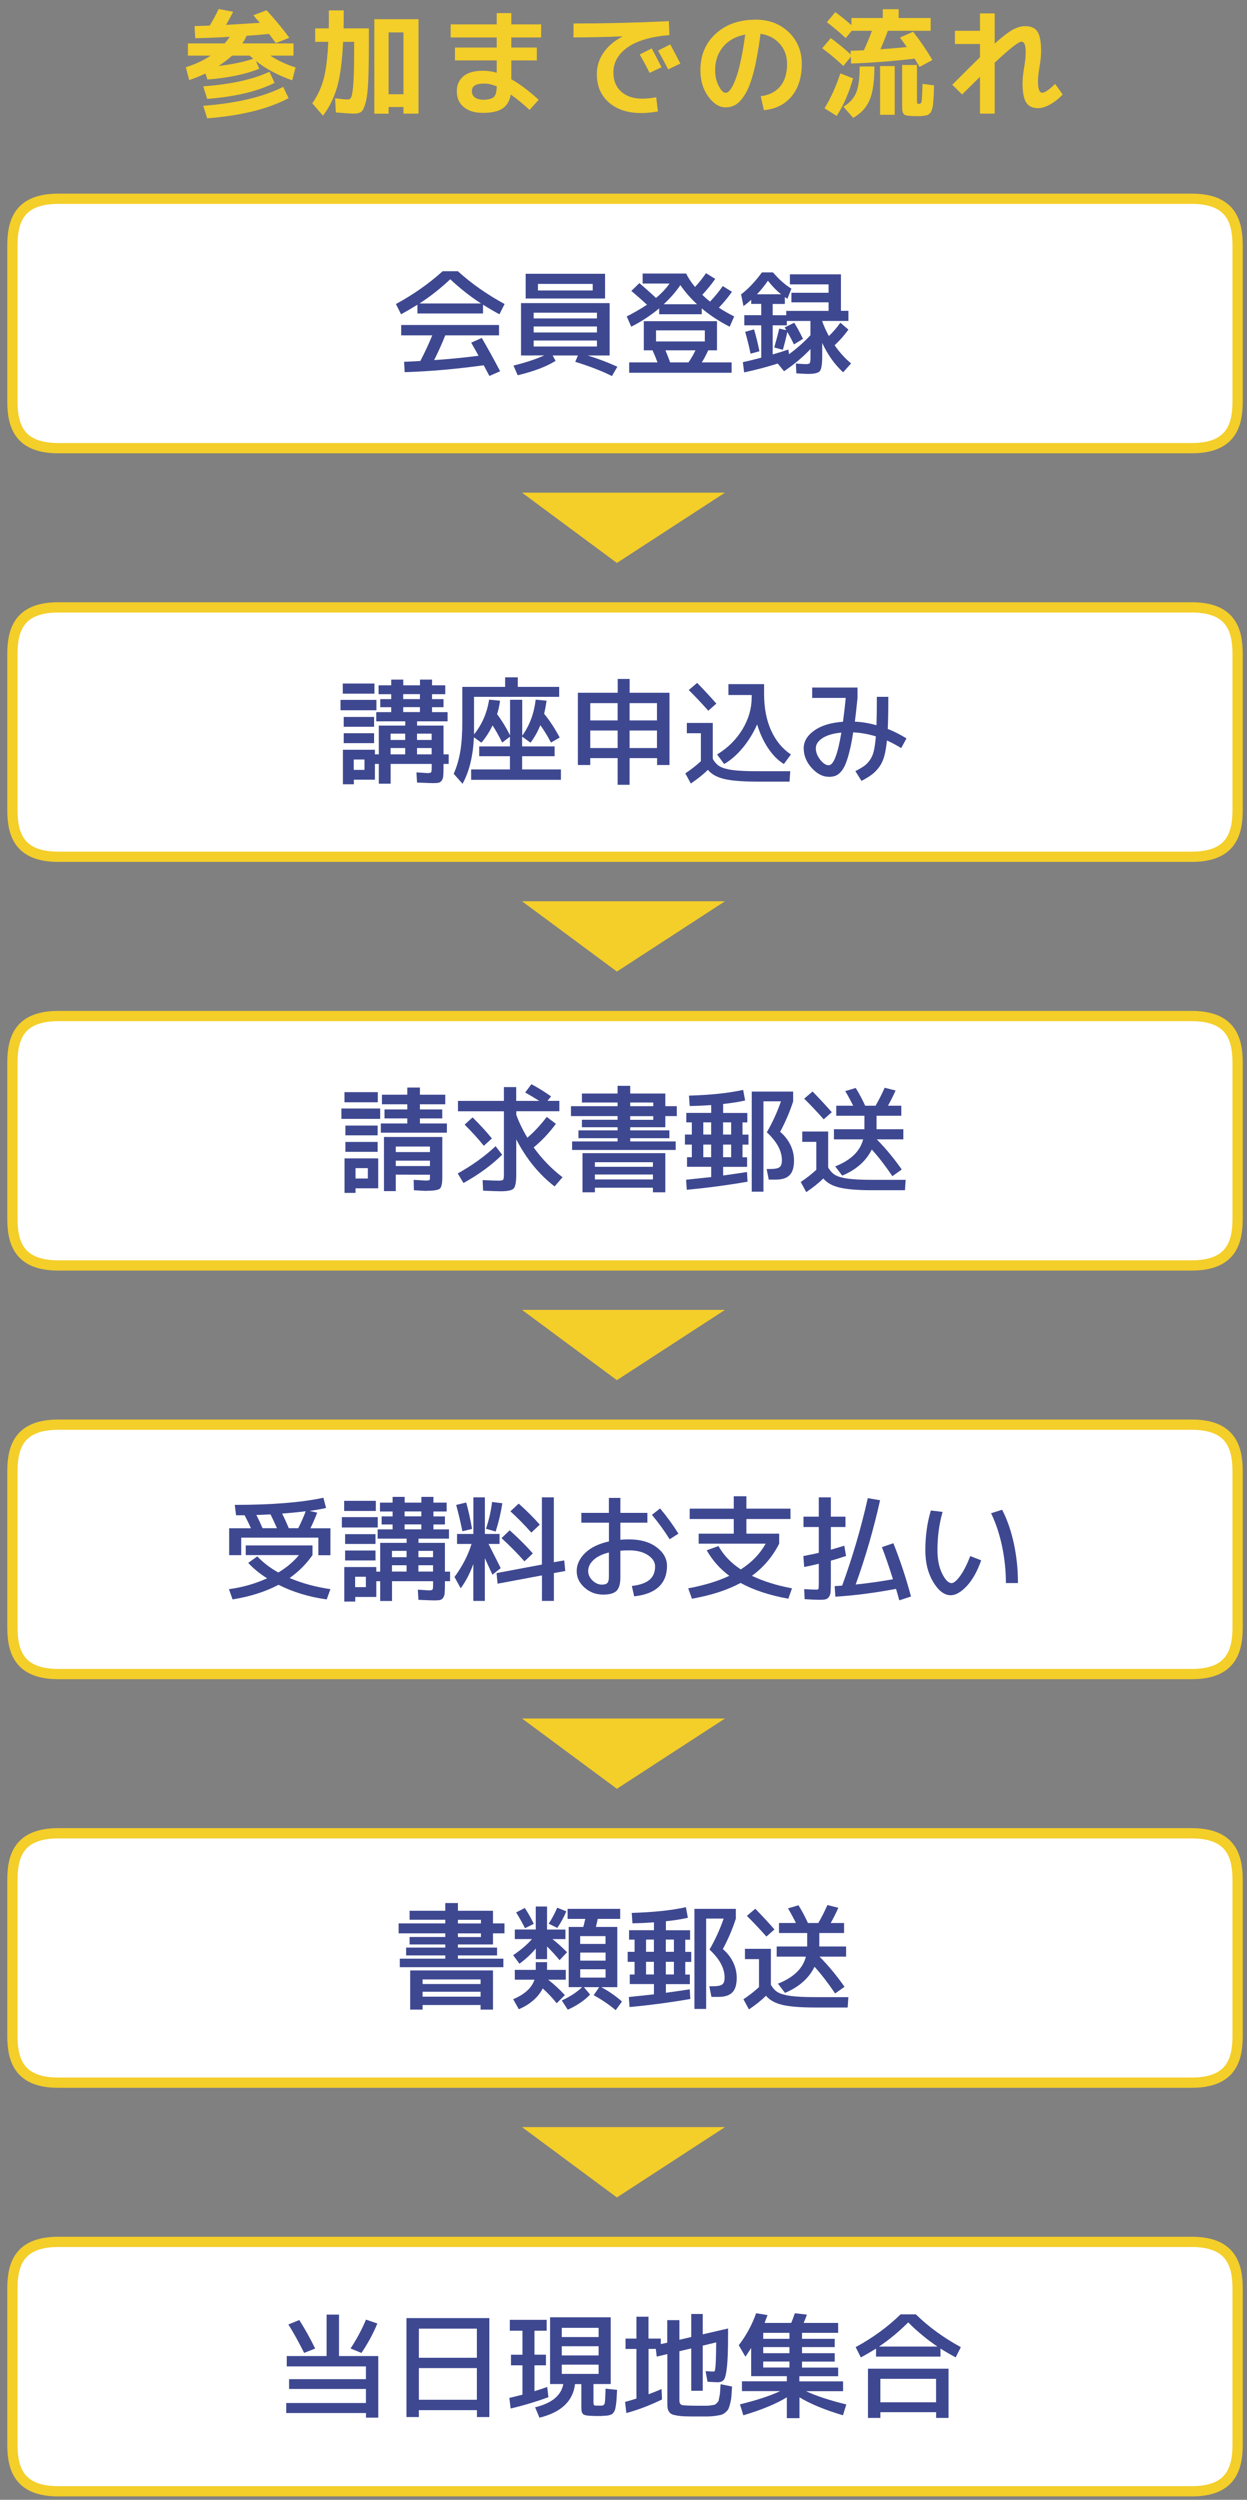
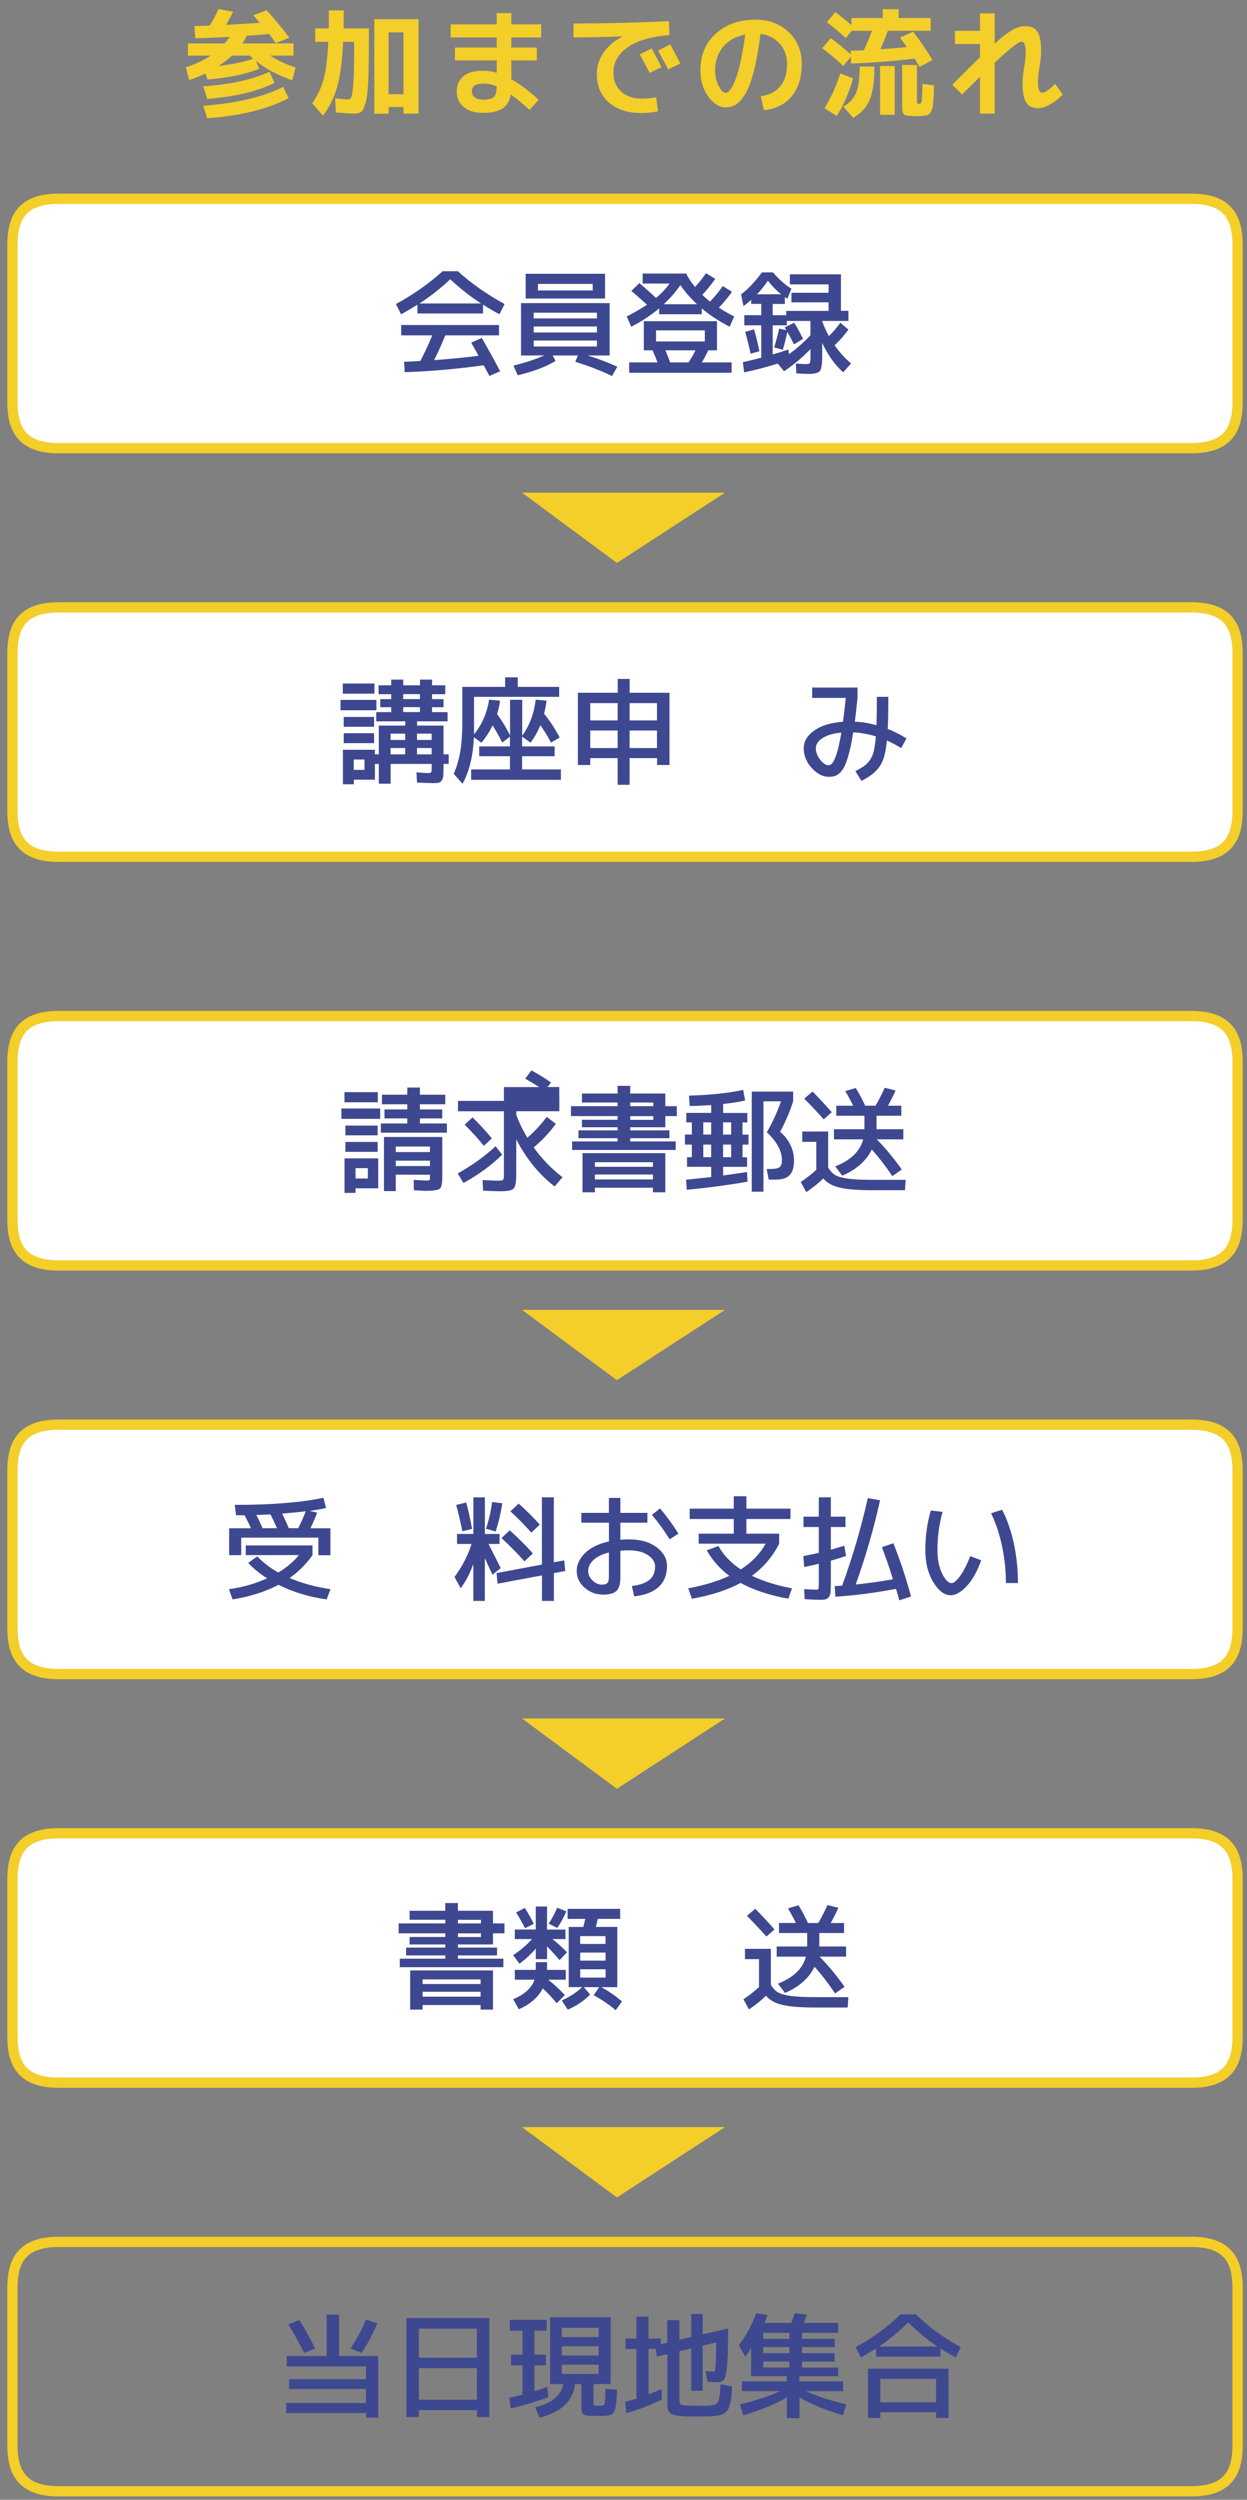
<svg xmlns="http://www.w3.org/2000/svg" id="header" width="215" height="431" viewBox="0 0 215 431">
  <rect x="0" y="0" width="215" height="431" fill="#808080" stroke="none" />
  <defs>
    <style>
      .cls-1 {
        fill: none;
        stroke: #f4ce29;
        stroke-miterlimit: 10;
        stroke-width: 1.77px;
      }

      .cls-2 {
        fill: #fff;
      }

      .cls-3 {
        fill: #3e4891;
      }

      .cls-4 {
        fill: #f4ce29;
      }
    </style>
  </defs>
  <g>
    <path class="cls-2" d="M205.46,77.27H10.06c-6.55,0-7.92-3.61-7.92-8.03v-26.94c0-4.42,1.36-8.03,7.92-8.03h195.4c6.55,0,7.92,3.61,7.92,8.03v26.94c0,4.42-1.36,8.03-7.92,8.03" />
    <path class="cls-1" d="M205.46,77.27H10.06c-6.55,0-7.92-3.61-7.92-8.03v-26.94c0-4.42,1.36-8.03,7.92-8.03h195.4c6.55,0,7.92,3.61,7.92,8.03v26.94c0,4.42-1.36,8.03-7.92,8.03Z" />
  </g>
  <g>
    <path class="cls-3" d="M83.28,52.54v1.51h-11.31v-1.51c-1.02.63-1.96,1.18-2.82,1.65l-.89-1.77c3.02-1.64,5.7-3.53,8.06-5.66h2.62c2.35,2.13,5.04,4.02,8.06,5.66l-.89,1.77c-.86-.46-1.8-1.01-2.82-1.65ZM83.06,58.26c1.04,1.79,2.1,3.7,3.17,5.75l-1.85.81c-.09-.17-.25-.47-.47-.88s-.39-.74-.51-.96c-4.84.66-9.39,1.06-13.63,1.19l-.1-1.79c1.26-.05,2.19-.1,2.8-.14.81-1.55,1.49-3.02,2.06-4.42h-5.36v-1.79h16.87v1.79h-9.27c-.56,1.42-1.2,2.84-1.92,4.27,2.49-.17,5.04-.42,7.66-.75-.38-.7-.81-1.46-1.27-2.26l1.81-.81ZM82.93,52.32c-1.84-1.19-3.6-2.58-5.3-4.17-1.69,1.59-3.46,2.98-5.3,4.17h10.6Z" />
    <path class="cls-3" d="M92.01,61.29h-2.18v-9.03h15.28v9.03h-3.77c1.93.61,3.63,1.26,5.1,1.94l-.93,1.61c-1.68-.85-3.79-1.67-6.33-2.46l.46-1.09h-4.35l.5.93c-1.56.98-3.74,1.81-6.53,2.48l-.73-1.67c2.1-.52,3.87-1.1,5.3-1.75h-1.81ZM92.75,51.47h-2.12v-4.27h13.69v4.27h-11.57ZM92.01,54.9h10.91v-.99h-10.91v.99ZM92.01,56.29v1.03h10.91v-1.03h-10.91ZM92.01,58.71v1.03h10.91v-1.03h-10.91ZM92.75,50.08h9.44v-1.13h-9.44v1.13Z" />
    <path class="cls-3" d="M110.8,48.89v-1.73h7.5c.36.74.87,1.51,1.53,2.32.66-.71,1.3-1.51,1.9-2.38l1.59.99c-.74,1.04-1.49,1.96-2.24,2.74.5.48.95.87,1.35,1.17.87-.93,1.6-1.82,2.18-2.68l1.59.99c-.65.93-1.4,1.84-2.26,2.74.83.54,1.71,1.04,2.64,1.51l-.77,1.77c-1.76-.89-3.37-1.94-4.82-3.16v1.01h-7.34v-1.01c-1.46,1.22-3.06,2.27-4.82,3.16l-.77-1.77c1.27-.65,2.43-1.32,3.49-2.02-.81-.75-1.71-1.55-2.7-2.38l1.39-1.35c.91.78,1.87,1.63,2.86,2.56.93-.77,1.71-1.59,2.34-2.48h-4.62ZM108.48,64.27v-1.79h4.88c-.2-.56-.48-1.25-.85-2.08h-1.51v-5.02h12.62v5.02h-1.51c-.37.81-.74,1.5-1.11,2.08h5.14v1.79h-17.66ZM113.11,58.87h8.41v-1.91h-8.41v1.91ZM117.31,49.15c-.77,1.14-1.73,2.24-2.88,3.31h5.75c-1.15-1.07-2.11-2.18-2.88-3.31ZM118.7,62.48c.44-.62.84-1.32,1.21-2.08h-5.18c.29.67.56,1.37.81,2.08h3.15Z" />
    <path class="cls-3" d="M144.99,47.3v6.29h1.29v1.75h-4.52v.04c.28.81.66,1.66,1.15,2.56.73-.7,1.39-1.47,1.98-2.3l1.39,1.19c-.71.99-1.51,1.89-2.38,2.7.87,1.24,1.82,2.29,2.84,3.13l-1.37,1.53c-1.44-1.31-2.65-3-3.61-5.06v2.32c0,1.34-.13,2.17-.39,2.51-.26.34-.94.51-2.03.51-.33,0-1.01-.03-2.04-.1l-.08-1.69c.93.07,1.51.1,1.77.1.33,0,.54-.06.62-.18.09-.12.13-.45.13-.99v-1.43c-1.3,1.38-2.82,2.65-4.56,3.83l-1.09-1.33c-1.81.58-3.74,1.09-5.79,1.53l-.22-1.77c.71-.15,1.77-.4,3.17-.77v-5.58h-2.92v-1.75h2.92v-1.94h-1.73v-.71c-.44.4-.88.76-1.33,1.09l-.42-2.02c1.24-.95,2.44-2.21,3.59-3.79h1.92c1.02,1.2,2.08,2.14,3.17,2.8l-.69,1.75c-.11-.07-.25-.17-.44-.3v1.19h-2.1v1.94h2.34v-.75h7.3v-1.47h-6.41v-1.65h6.41v-1.45h-6.67v-1.73h8.79ZM128.48,57.21l1.53-.42c.32,1.07.63,2.33.93,3.77l-1.53.42c-.3-1.42-.62-2.67-.93-3.77ZM130.51,50.74h4.17c-.78-.61-1.54-1.39-2.28-2.34-.61.89-1.24,1.67-1.89,2.34ZM139.73,57.8v-2.46h-4.07v.75h-2.44v5.02c.97-.28,1.86-.56,2.7-.85l.12.81c1.38-1.02,2.61-2.11,3.69-3.27ZM135.29,56.45l1.65-.81c.53.87,1.03,1.8,1.51,2.78l-1.57.97c-.26-.58-.64-1.3-1.13-2.16-.26,1.18-.52,2.2-.77,3.08l-1.49-.4c.4-1.39.68-2.47.85-3.25l1.23.26s-.11-.19-.28-.46Z" />
  </g>
  <polygon class="cls-4" points="106.36 97.06 90 84.94 125 84.94 106.36 97.06" />
  <g>
    <path class="cls-2" d="M205.46,147.72H10.06c-6.55,0-7.92-3.61-7.92-8.03v-26.94c0-4.42,1.36-8.03,7.92-8.03h195.4c6.55,0,7.92,3.61,7.92,8.03v26.94c0,4.42-1.36,8.03-7.92,8.03" />
    <path class="cls-1" d="M205.46,147.72H10.06c-6.55,0-7.92-3.61-7.92-8.03v-26.94c0-4.42,1.36-8.03,7.92-8.03h195.4c6.55,0,7.92,3.61,7.92,8.03v26.94c0,4.42-1.36,8.03-7.92,8.03Z" />
  </g>
  <g>
    <path class="cls-3" d="M58.71,122.46v-1.79h6.19v1.79h-6.19ZM73.75,133.29c.32,0,.51-.05.58-.14.07-.09.1-.36.1-.81v-.63h-7.08v3.41h-2.04v-3.41h-.67v2.72h-3.63v.79h-1.89v-5.95h5.52v.79h.67v-4.96h4.56v-.73h-5v-1.59h2.58v-.85h-1.89v-1.39h1.89v-.85h-2.18v-1.53h2.18v-.99h2.08v.99h2.88v-.99h2.08v.99h2.28v1.53h-2.28v.85h1.98v1.39h-1.98v.85h2.68v1.59h-5.26v.73h4.56v4.96h.89v1.65h-.89v.63c0,.66-.02,1.15-.05,1.48-.03.32-.13.58-.28.78-.15.2-.33.32-.55.36-.21.04-.55.06-1.01.06-.29,0-1.18-.03-2.68-.1l-.1-1.75c.26.01.55.03.85.05.3.02.54.04.7.05.17.01.29.02.39.02ZM59.1,119.6v-1.75h5.46v1.75h-5.46ZM59.26,125.3v-1.69h5.24v1.69h-5.24ZM59.26,128.13v-1.71h5.24v1.71h-5.24ZM60.99,132.74h1.85v-1.79h-1.85v1.79ZM67.34,127.58h2.52v-1.09h-2.52v1.09ZM67.34,128.97v1.09h2.52v-1.09h-2.52ZM69.52,120.53h2.88v-.85h-2.88v.85ZM69.52,121.92v.85h2.88v-.85h-2.88ZM74.42,127.58v-1.09h-2.52v1.09h2.52ZM74.42,128.97h-2.52v1.09h2.52v-1.09Z" />
    <path class="cls-3" d="M96.41,120.14h-14.68v5.62c0,.11,0,.25,0,.44,0,.19,0,.32,0,.42,1.38-1.71,2.24-3.7,2.6-5.99l1.89.18c-.13.91-.3,1.69-.52,2.32.79,1.04,1.54,2.26,2.24,3.65v-6.13h2.1v6.19c1.27-1.76,2.04-3.83,2.32-6.21l1.88.18c-.11.77-.25,1.52-.42,2.26.94,1.14,1.83,2.5,2.68,4.09l-1.51.87c-.54-1.06-1.15-2.06-1.83-3-.42,1.07-.99,2.08-1.69,3.02l-1.45-1.05v1.69h5.6v1.69h-5.6v2.28h6.69v1.79h-15.48v-1.79h6.69v-2.28h-5.3v-1.69h5.3v-1.67l-1.33,1.01c-.61-1.22-1.16-2.2-1.67-2.96-.52,1.1-1.16,2.09-1.92,2.98l-1.29-.93c-.15,3.23-.8,5.9-1.96,8.02l-1.53-1.73c.52-1.15.89-2.42,1.13-3.8.24-1.38.36-3.15.36-5.29v-5.89h7.38v-1.65h2.18v1.65h7.14v1.73Z" />
    <path class="cls-3" d="M108.55,130.71v4.6h-2.06v-4.6h-4.72v1.19h-2.14v-12.46h6.87v-2.38h2.06v2.38h6.87v12.46h-2.14v-1.19h-4.72ZM106.49,121.23h-4.72v2.98h4.72v-2.98ZM101.77,125.95v3.02h4.72v-3.02h-4.72ZM108.55,121.23v2.98h4.72v-2.98h-4.72ZM108.55,128.97h4.72v-3.02h-4.72v3.02Z" />
-     <path class="cls-3" d="M118.43,124.64h4.46v6.19c.33.59.74,1.04,1.23,1.32.49.28,1.23.49,2.21.62.99.13,2.42.2,4.3.2h5.62l-.12,1.79h-5.6c-2.5,0-4.38-.15-5.65-.45s-2.21-.82-2.83-1.58c-.77.77-1.75,1.55-2.94,2.36l-.95-1.75c1.06-.71,1.95-1.42,2.68-2.1v-4.82h-2.42v-1.79ZM123.51,121.31l-1.39,1.23c-1.2-1.35-2.33-2.54-3.37-3.57l1.45-1.23c1.16,1.19,2.27,2.38,3.31,3.57ZM130.54,124.9c-.64,1.46-1.46,2.79-2.46,4.01-1.01,1.22-2.08,2.16-3.23,2.82l-1.21-1.65c1.84-1.12,3.29-2.56,4.36-4.32,1.06-1.75,1.6-3.59,1.6-5.53v-.4h-4.01v-1.88h6.15v1.69c0,2.43.41,4.54,1.22,6.32s1.95,3.15,3.4,4.12l-1.21,1.65c-1.01-.62-1.91-1.53-2.71-2.72-.8-1.19-1.43-2.56-1.9-4.11Z" />
    <path class="cls-3" d="M142.88,133.93c-1.03,0-2.01-.51-2.93-1.52-.92-1.01-1.38-2.15-1.38-3.4,0-1.18.61-2.2,1.82-3.06,1.21-.86,2.86-1.36,4.95-1.51.17-1.26.33-2.63.48-4.11h-5.79v-1.79h7.82v1.79c-.2,1.94-.35,3.31-.46,4.09,1.2.05,2.45.26,3.73.62.04-1.34.06-2.97.06-4.9h1.98c0,2.43-.03,4.28-.1,5.54,1.08.42,2.16.97,3.23,1.63l-.91,1.67c-.81-.5-1.63-.94-2.46-1.31-.11,1.08-.26,1.99-.46,2.71-.2.72-.49,1.34-.87,1.86-.38.52-.8.94-1.24,1.28-.44.34-1.05.71-1.82,1.12l-1.05-1.69c.66-.34,1.17-.64,1.52-.89.35-.25.68-.59.99-1.03s.54-.97.68-1.61.26-1.46.34-2.46c-1.31-.4-2.61-.63-3.91-.69-.2,1.31-.41,2.42-.65,3.34-.23.92-.47,1.66-.71,2.22-.25.56-.52,1-.83,1.32-.31.32-.62.53-.93.63-.31.11-.68.16-1.1.16ZM145.06,126.31c-1.4.13-2.49.45-3.25.95-.77.5-1.15,1.08-1.15,1.75s.25,1.33.75,1.97c.5.64.99.96,1.47.96.83,0,1.56-1.88,2.18-5.64Z" />
  </g>
-   <polygon class="cls-4" points="106.36 167.51 90 155.39 125 155.39 106.36 167.51" />
  <g>
    <path class="cls-2" d="M205.46,218.18H10.06c-6.55,0-7.92-3.61-7.92-8.03v-26.94c0-4.42,1.36-8.03,7.92-8.03h195.4c6.55,0,7.92,3.61,7.92,8.03v26.94c0,4.42-1.36,8.03-7.92,8.03" />
    <path class="cls-1" d="M205.46,218.18H10.06c-6.55,0-7.92-3.61-7.92-8.03v-26.94c0-4.42,1.36-8.03,7.92-8.03h195.4c6.55,0,7.92,3.61,7.92,8.03v26.94c0,4.42-1.36,8.03-7.92,8.03Z" />
  </g>
  <g>
    <path class="cls-3" d="M58.86,192.91v-1.79h6.69v1.79h-6.69ZM59.39,190.05v-1.75h5.75v1.75h-5.75ZM61.3,204.88v.79h-1.9v-5.95h5.81v5.16h-3.91ZM59.55,195.75v-1.69h5.56v1.69h-5.56ZM59.55,198.59v-1.71h5.56v1.71h-5.56ZM61.3,203.19h2.12v-1.79h-2.12v1.79ZM72.41,193.7h4.64v1.59h-11.39v-1.59h4.56v-.87h-3.93v-1.55h3.93v-.89h-4.37v-1.65h4.37v-1.23h2.18v1.23h4.37v1.65h-4.37v.89h3.85v1.55h-3.85v.87ZM73.54,205.33c-.23,0-.95-.04-2.18-.12l-.04-1.79,2.02.12c.4,0,.63-.02.69-.07.07-.05.1-.21.1-.49v-.44l-5.89-.02v2.84h-2.04v-9.33h10.06v6.94c0,1.07-.14,1.73-.43,1.97-.28.24-1.05.37-2.29.37ZM68.24,198.63h5.89v-.95h-5.89v.95ZM68.24,200.11v.93h5.89v-.93h-5.89Z" />
-     <path class="cls-3" d="M78.92,202.32c2.5-1.4,4.68-2.97,6.53-4.7l1.13,1.47c-1.79,1.77-4.01,3.4-6.67,4.88l-.99-1.65ZM96.44,189.8v1.79h-7.42v.62c.46,1.28,1.1,2.6,1.9,3.95,1.12-.95,2.24-2.15,3.35-3.59l1.57,1.19c-1.15,1.57-2.43,2.93-3.83,4.07,1.44,2,3.1,3.71,4.98,5.14l-1.37,1.59c-2.69-2.08-4.89-4.78-6.61-8.12v6.07c0,1.3-.15,2.1-.45,2.41-.3.31-1.04.47-2.23.47-.46,0-1.48-.03-3.04-.1l-.08-1.83c1.43.07,2.32.1,2.68.1.48,0,.76-.05.85-.15.09-.1.14-.4.14-.9v-10.91h-7.92v-1.79h7.92v-2.38h2.12v2.38h3.97c-.79-.5-1.6-.99-2.42-1.45l1.07-1.43c1.1.58,2.23,1.28,3.39,2.1l-.61.77h2.02ZM80.11,193.9l1.37-1.25c1.28,1.27,2.39,2.48,3.33,3.63l-1.39,1.27c-.89-1.11-1.99-2.33-3.31-3.65Z" />
+     <path class="cls-3" d="M78.92,202.32c2.5-1.4,4.68-2.97,6.53-4.7l1.13,1.47c-1.79,1.77-4.01,3.4-6.67,4.88l-.99-1.65ZM96.44,189.8v1.79h-7.42v.62c.46,1.28,1.1,2.6,1.9,3.95,1.12-.95,2.24-2.15,3.35-3.59l1.57,1.19c-1.15,1.57-2.43,2.93-3.83,4.07,1.44,2,3.1,3.71,4.98,5.14l-1.37,1.59c-2.69-2.08-4.89-4.78-6.61-8.12v6.07c0,1.3-.15,2.1-.45,2.41-.3.31-1.04.47-2.23.47-.46,0-1.48-.03-3.04-.1l-.08-1.83c1.43.07,2.32.1,2.68.1.48,0,.76-.05.85-.15.09-.1.14-.4.14-.9v-10.91h-7.92v-1.79h7.92v-2.38h2.12h3.97c-.79-.5-1.6-.99-2.42-1.45l1.07-1.43c1.1.58,2.23,1.28,3.39,2.1l-.61.77h2.02ZM80.11,193.9l1.37-1.25c1.28,1.27,2.39,2.48,3.33,3.63l-1.39,1.27c-.89-1.11-1.99-2.33-3.31-3.65Z" />
    <path class="cls-3" d="M108.66,196.8h7.84v1.47h-17.86v-1.47h7.84v-.56h-6.75v-1.35h6.75v-.54h-6.15v-1.29h6.15v-.63h-8.04v-1.71h8.04v-.63h-6.15v-1.55h6.15v-1.33h2.18v1.33h6.05v2.18h1.98v1.71h-1.98v1.92h-6.05v.54h6.75v1.35h-6.75v.56ZM114.71,198.82v6.75h-2.14v-.79h-10v.79h-2.14v-6.75h14.29ZM102.57,201.17h10v-.79h-10v.79ZM102.57,202.5v.85h10v-.85h-10ZM108.66,190.09v.63h3.97v-.63h-3.97ZM108.66,192.44v.63h3.97v-.63h-3.97Z" />
    <path class="cls-3" d="M118.78,188.9c3.77-.11,6.89-.44,9.35-.99l.34,1.83c-1.03.24-2.3.44-3.79.6v1.55h4.17v1.63h-.83v2.1h1.03v1.73h-1.03v2.18h.79v1.65h-4.13v1.49c1.73-.24,3.1-.44,4.11-.6l.1,1.67c-3.58.62-7.08,1.08-10.48,1.39l-.12-1.73c2.2-.23,3.64-.38,4.33-.46v-1.77h-4.17v-1.65h.83v-2.18h-1.19v-1.73h1.19v-2.1h-.95v-1.63h4.29v-1.35c-1.28.09-2.52.15-3.71.16l-.12-1.79ZM121.26,193.51v2.1h1.35v-2.1h-1.35ZM122.61,197.34h-1.35v2.18h1.35v-2.18ZM126.06,193.51h-1.39v2.1h1.39v-2.1ZM126.06,199.52v-2.18h-1.39v2.18h1.39ZM134.5,195.13c.77.65,1.36,1.41,1.78,2.27.42.87.62,1.77.62,2.71,0,1.15-.25,1.98-.76,2.5s-1.3.77-2.37.77h-1.23l-.36-1.83h.56c.83,0,1.39-.1,1.66-.31.27-.2.41-.6.41-1.2,0-1.6-.87-3.21-2.6-4.82.98-1.69,1.79-3.47,2.44-5.34h-3.02v15.58h-2.02v-17.26h7.14v1.69c-.57,1.79-1.32,3.53-2.24,5.24Z" />
    <path class="cls-3" d="M138.33,195.09h4.46v6.19c.33.59.74,1.04,1.23,1.32.49.28,1.23.49,2.21.62.99.13,2.42.2,4.3.2h5.62l-.12,1.79h-5.6c-2.5,0-4.38-.15-5.65-.45s-2.21-.82-2.83-1.58c-.77.77-1.75,1.55-2.94,2.36l-.95-1.75c1.06-.71,1.95-1.42,2.68-2.1v-4.82h-2.42v-1.79ZM143.41,191.76l-1.39,1.23c-1.2-1.35-2.33-2.54-3.37-3.57l1.45-1.23c1.16,1.19,2.27,2.38,3.31,3.57ZM155.47,201.64l-1.61,1.15c-1.22-1.8-2.4-3.33-3.55-4.6-.98,1.98-2.68,3.49-5.1,4.5l-1.21-1.59c2.69-1.06,4.29-2.61,4.82-4.66h-5.04v-1.75h5.26v-2.32h-4.86v-1.73h2.92c-.49-.99-.95-1.83-1.37-2.52l1.81-.54c.6.97,1.14,1.98,1.63,3.06h1.79c.58-1,1.1-2.04,1.57-3.1l1.88.48c-.37.85-.81,1.72-1.31,2.62h2.3v1.73h-4.27v2.32h4.62v1.75h-4.58c1.55,1.57,2.98,3.31,4.31,5.2Z" />
  </g>
  <polygon class="cls-4" points="106.36 237.96 90 225.84 125 225.84 106.36 237.96" />
  <g>
    <path class="cls-2" d="M205.46,288.63H10.06c-6.55,0-7.92-3.61-7.92-8.03v-26.94c0-4.42,1.36-8.03,7.92-8.03h195.4c6.55,0,7.92,3.61,7.92,8.03v26.94c0,4.42-1.36,8.03-7.92,8.03" />
    <path class="cls-1" d="M205.46,288.63H10.06c-6.55,0-7.92-3.61-7.92-8.03v-26.94c0-4.42,1.36-8.03,7.92-8.03h195.4c6.55,0,7.92,3.61,7.92,8.03v26.94c0,4.42-1.36,8.03-7.92,8.03Z" />
  </g>
  <g>
    <path class="cls-3" d="M42.79,269.47l1.57-1.13c1.01,1.07,2.22,2,3.63,2.78,1.44-.87,2.63-1.87,3.55-3h-9.17v-1.67h11.51v1.67c-1.06,1.52-2.37,2.84-3.95,3.95,2.14.91,4.49,1.55,7.04,1.92l-.64,1.77c-3.02-.41-5.79-1.25-8.31-2.52-2.25,1.19-4.89,2.03-7.92,2.52l-.63-1.77c2.31-.3,4.51-.93,6.59-1.87-1.26-.78-2.35-1.67-3.27-2.66ZM54.88,265.11h-13.29v3.02h-2.08v-4.64h3.75c-.34-.78-.71-1.53-1.09-2.24h-1.47l-.22-1.79c6.36,0,11.46-.41,15.28-1.23l.46,1.77c-.98.21-1.92.38-2.84.5l1.31.3c-.37.97-.76,1.87-1.17,2.7h3.45v4.64h-2.08v-3.02ZM47.75,263.48c-.38-.87-.75-1.67-1.11-2.38-1.05.05-1.86.09-2.44.1.34.66.7,1.42,1.07,2.28h2.48ZM51.42,263.48c.49-.96.92-1.94,1.29-2.92-1.36.17-2.72.3-4.07.4.4.78.78,1.62,1.15,2.52h1.63Z" />
-     <path class="cls-3" d="M58.94,263.36v-1.79h6.19v1.79h-6.19ZM73.99,274.2c.32,0,.51-.05.58-.14.07-.09.1-.36.1-.81v-.63h-7.08v3.41h-2.04v-3.41h-.67v2.72h-3.63v.79h-1.89v-5.95h5.52v.79h.67v-4.96h4.56v-.73h-5v-1.59h2.58v-.85h-1.89v-1.39h1.89v-.85h-2.18v-1.53h2.18v-.99h2.08v.99h2.88v-.99h2.08v.99h2.28v1.53h-2.28v.85h1.98v1.39h-1.98v.85h2.68v1.59h-5.26v.73h4.56v4.96h.89v1.65h-.89v.63c0,.66-.02,1.15-.05,1.48-.03.32-.13.58-.28.78-.15.2-.33.32-.55.36-.21.04-.55.06-1.01.06-.29,0-1.18-.03-2.68-.1l-.1-1.75c.26.01.55.03.85.05.3.02.54.04.7.05.17.01.29.02.39.02ZM59.34,260.51v-1.75h5.46v1.75h-5.46ZM59.5,266.2v-1.69h5.24v1.69h-5.24ZM59.5,269.04v-1.71h5.24v1.71h-5.24ZM61.23,273.64h1.85v-1.79h-1.85v1.79ZM67.58,268.48h2.52v-1.09h-2.52v1.09ZM67.58,269.87v1.09h2.52v-1.09h-2.52ZM69.76,261.44h2.88v-.85h-2.88v.85ZM69.76,262.83v.85h2.88v-.85h-2.88ZM74.66,268.48v-1.09h-2.52v1.09h2.52ZM74.66,269.87h-2.52v1.09h2.52v-1.09Z" />
    <path class="cls-3" d="M86.13,264.47v1.73h-1.9c1.16,2.29,1.87,3.68,2.1,4.17l-1.43,1.13-1.31-2.86v7.38h-1.98v-6.35c-.6,1.63-1.32,3.02-2.18,4.17l-1.07-1.95c1.35-1.83,2.33-3.72,2.94-5.69h-2.5v-1.73h2.82v-6.31h1.98v6.31h2.54ZM78.65,259.47l1.73-.42c.38,1.36.72,2.88,1.01,4.56l-1.67.4c-.3-1.51-.66-3.02-1.07-4.54ZM83.79,263.58c.52-1.56.87-3.1,1.05-4.62l1.77.22c-.25,1.65-.64,3.28-1.15,4.88l-1.67-.48ZM93.43,271.62l-7.64,1.43-.18-1.83,7.82-1.47v-11.59h2.06v11.19l1.79-.32.18,1.83-1.96.36v4.8h-2.06v-4.41ZM90.42,269.2c-1.12-1.28-2.44-2.62-3.95-4.01l1.41-1.35c1.61,1.46,2.94,2.79,3.99,3.99l-1.45,1.37ZM91.61,264.24c-1.14-1.28-2.34-2.51-3.61-3.67l1.43-1.33c1.38,1.23,2.59,2.44,3.63,3.63l-1.45,1.37Z" />
    <path class="cls-3" d="M100.22,260.84h4.76v-2.58h1.98v2.58h4.66v1.69h-4.66v2.94c.48-.04.97-.06,1.49-.06,1.97,0,3.56.45,4.75,1.35,1.2.9,1.8,1.97,1.8,3.21,0,1.54-.48,2.75-1.43,3.63-.95.89-2.36,1.43-4.23,1.63l-.4-1.79c1.38-.16,2.39-.51,3.04-1.06.65-.55.97-1.32.97-2.31,0-.74-.41-1.39-1.23-1.94s-1.91-.83-3.27-.83c-.54,0-1.04.02-1.49.06v4.6c0,1.11-.22,1.89-.66,2.32-.44.44-1.21.65-2.31.65-1.23,0-2.3-.4-3.2-1.2-.91-.8-1.36-1.76-1.36-2.87s.49-2.17,1.46-3.11,2.34-1.6,4.1-1.99v-3.23h-4.76v-1.69ZM104.98,267.67c-1.16.29-2.05.72-2.66,1.3-.61.58-.91,1.21-.91,1.9,0,.59.25,1.13.74,1.62.5.48,1.04.72,1.64.72.45,0,.76-.1.93-.29s.26-.53.26-1.02v-4.23ZM112.4,261.18l1.41-1.11c1.16,1.39,2.22,2.84,3.16,4.35l-1.51.97c-.95-1.51-1.97-2.91-3.06-4.21Z" />
    <path class="cls-3" d="M121.85,267.29l2.02-.73c.9,1.59,2.18,2.93,3.85,4.03,1.88-1.2,3.31-2.68,4.29-4.44h-11.55v-1.73h6.05v-2.52h-7.6v-1.79h7.6v-2.14h2.18v2.14h7.6v1.79h-7.6v2.52h5.65v1.73c-1.14,2.25-2.71,4.09-4.7,5.54,1.93.93,4.23,1.65,6.91,2.16l-.63,1.79c-3.27-.59-6.01-1.5-8.23-2.72-2.29,1.23-5.09,2.14-8.39,2.72l-.64-1.79c2.8-.53,5.17-1.25,7.08-2.16-1.61-1.2-2.91-2.67-3.89-4.39Z" />
    <path class="cls-3" d="M141.11,275.82c-.37,0-1.16-.03-2.38-.1l-.08-1.73c.91.05,1.63.08,2.16.08.17,0,.27-.05.31-.14.03-.09.05-.39.05-.89v-3.43c-1.02.25-1.86.44-2.52.56l-.14-1.89c1.07-.2,1.96-.38,2.66-.56v-4.44h-2.64v-1.79h2.64v-3.33h2.08v3.33h2.52v1.79h-2.52v3.91c1.18-.34,1.95-.58,2.32-.69l.3,1.77c-1.11.37-1.98.64-2.62.81v3.87c0,.7-.02,1.22-.05,1.56-.03.34-.13.62-.3.84-.17.22-.37.36-.62.41-.25.05-.64.07-1.17.07ZM152.07,266.74l1.96-.67c1.19,2.99,2.2,6.05,3.04,9.19l-2.02.66c-.11-.42-.29-1.08-.56-1.98-3.7.7-7.19,1.15-10.46,1.35l-.12-1.83c.58-.03,1.01-.05,1.29-.08,1.79-4.91,3.26-9.93,4.42-15.08l2.12.36c-1.11,4.97-2.51,9.82-4.21,14.53,2.17-.22,4.31-.53,6.43-.91-.6-1.92-1.23-3.76-1.9-5.52Z" />
    <path class="cls-3" d="M162.52,260.66c-.6,2.09-.89,4.3-.89,6.63,0,1.59.27,2.93.81,4.02s1.08,1.64,1.63,1.64c.37,0,.85-.4,1.45-1.21s1.18-1.96,1.77-3.45l1.88.73c-.66,1.88-1.48,3.35-2.47,4.42-.99,1.06-1.92,1.6-2.79,1.6-1.08,0-2.08-.75-3-2.26-.91-1.51-1.37-3.33-1.37-5.48,0-2.47.32-4.76.95-6.87l2.02.24ZM170.88,260.9l1.9-.6c.89,1.72,1.56,3.67,2.03,5.86.47,2.19.7,4.45.7,6.78h-2.08c0-2.16-.23-4.29-.67-6.39-.45-2.1-1.08-3.99-1.89-5.66Z" />
  </g>
  <polygon class="cls-4" points="106.36 308.41 90 296.29 125 296.29 106.36 308.41" />
  <g>
    <path class="cls-2" d="M205.46,359.08H10.06c-6.55,0-7.92-3.61-7.92-8.03v-26.94c0-4.42,1.36-8.03,7.92-8.03h195.4c6.55,0,7.92,3.61,7.92,8.03v26.94c0,4.42-1.36,8.03-7.92,8.03" />
    <path class="cls-1" d="M205.46,359.08H10.06c-6.55,0-7.92-3.61-7.92-8.03v-26.94c0-4.42,1.36-8.03,7.92-8.03h195.4c6.55,0,7.92,3.61,7.92,8.03v26.94c0,4.42-1.36,8.03-7.92,8.03Z" />
  </g>
  <g>
    <path class="cls-3" d="M78.95,337.7h7.84v1.47h-17.86v-1.47h7.84v-.56h-6.75v-1.35h6.75v-.54h-6.15v-1.29h6.15v-.63h-8.04v-1.71h8.04v-.63h-6.15v-1.55h6.15v-1.33h2.18v1.33h6.05v2.18h1.98v1.71h-1.98v1.92h-6.05v.54h6.75v1.35h-6.75v.56ZM85,339.73v6.75h-2.14v-.79h-10v.79h-2.14v-6.75h14.29ZM72.86,342.07h10v-.79h-10v.79ZM72.86,343.4v.85h10v-.85h-10ZM78.95,331v.63h3.97v-.63h-3.97ZM78.95,333.34v.63h3.97v-.63h-3.97Z" />
    <path class="cls-3" d="M92.38,328.71h1.94v3.97h3.17v1.65h-2.24c.77.59,1.61,1.35,2.52,2.26l-1.29,1.37c-.69-.83-1.41-1.62-2.16-2.36v2.18h-1.94v-1.83c-.82.98-1.76,1.85-2.82,2.62l-1.09-1.47c1.34-.9,2.42-1.83,3.25-2.78h-2.96v-1.65h3.61v-3.97ZM92.38,338.3h1.94v1.33h3.23v1.69h-3.04c1.07.85,2.03,1.73,2.88,2.66l-1.41,1.41c-.67-.86-1.48-1.71-2.4-2.56-.81,1.55-2.18,2.75-4.13,3.59l-.97-1.73c2-.85,3.22-1.97,3.67-3.37h-3.39v-1.69h3.61v-1.33ZM88.99,329.73l1.49-.77c.58.87,1.1,1.79,1.55,2.74l-1.51.75c-.54-1.06-1.05-1.96-1.53-2.72ZM94.6,331.67c.6-.91,1.08-1.83,1.47-2.76l1.57.63c-.38.94-.9,1.89-1.55,2.86l-1.49-.73ZM97.86,330.84v-1.73h9.07v1.73h-3.87c-.12.57-.23,1.03-.32,1.39h3.69v10.38h-2.76c1.36.74,2.55,1.57,3.57,2.48l-1.09,1.49c-1.12-.95-2.39-1.81-3.79-2.58l.95-1.39h-2.64l1.07,1.27c-.93,1-2.21,1.88-3.85,2.62l-1.03-1.59c1.43-.66,2.6-1.43,3.51-2.3h-2.32v-10.38h2.52c.16-.61.27-1.07.34-1.39h-3.06ZM104.4,335.16v-1.35h-4.37v1.35h4.37ZM100.04,338.04h4.37v-1.39h-4.37v1.39ZM100.04,340.96h4.37v-1.43h-4.37v1.43Z" />
-     <path class="cls-3" d="M108.91,329.81c3.77-.11,6.89-.44,9.35-.99l.34,1.83c-1.03.24-2.3.44-3.79.6v1.55h4.17v1.63h-.83v2.1h1.03v1.73h-1.03v2.18h.79v1.65h-4.13v1.49c1.73-.24,3.1-.44,4.11-.6l.1,1.67c-3.58.62-7.08,1.08-10.48,1.39l-.12-1.73c2.2-.23,3.64-.38,4.33-.46v-1.77h-4.17v-1.65h.83v-2.18h-1.19v-1.73h1.19v-2.1h-.95v-1.63h4.29v-1.35c-1.28.09-2.52.15-3.71.16l-.12-1.79ZM111.39,334.41v2.1h1.35v-2.1h-1.35ZM112.74,338.24h-1.35v2.18h1.35v-2.18ZM116.19,334.41h-1.39v2.1h1.39v-2.1ZM116.19,340.42v-2.18h-1.39v2.18h1.39ZM124.62,336.04c.77.65,1.36,1.41,1.78,2.27.42.87.62,1.77.62,2.71,0,1.15-.25,1.98-.76,2.5s-1.3.77-2.37.77h-1.23l-.36-1.83h.56c.83,0,1.39-.1,1.66-.31.27-.2.41-.6.41-1.2,0-1.6-.87-3.21-2.6-4.82.98-1.69,1.79-3.47,2.44-5.34h-3.02v15.58h-2.02v-17.26h7.14v1.69c-.57,1.79-1.32,3.53-2.24,5.24Z" />
    <path class="cls-3" d="M128.45,336h4.46v6.19c.33.59.74,1.04,1.23,1.32.49.28,1.23.49,2.21.62.99.13,2.42.2,4.3.2h5.62l-.12,1.79h-5.6c-2.5,0-4.38-.15-5.65-.45s-2.21-.82-2.83-1.58c-.77.77-1.75,1.55-2.94,2.36l-.95-1.75c1.06-.71,1.95-1.42,2.68-2.1v-4.82h-2.42v-1.79ZM133.53,332.66l-1.39,1.23c-1.2-1.35-2.33-2.54-3.37-3.57l1.45-1.23c1.16,1.19,2.27,2.38,3.31,3.57ZM145.6,342.55l-1.61,1.15c-1.22-1.8-2.4-3.33-3.55-4.6-.98,1.98-2.68,3.49-5.1,4.5l-1.21-1.59c2.69-1.06,4.29-2.61,4.82-4.66h-5.04v-1.75h5.26v-2.32h-4.86v-1.73h2.92c-.49-.99-.95-1.83-1.37-2.52l1.81-.54c.6.97,1.14,1.98,1.63,3.06h1.79c.58-1,1.1-2.04,1.57-3.1l1.88.48c-.37.85-.81,1.72-1.31,2.62h2.3v1.73h-4.27v2.32h4.62v1.75h-4.58c1.55,1.57,2.98,3.31,4.31,5.2Z" />
  </g>
  <polygon class="cls-4" points="106.36 378.87 90 366.74 125 366.74 106.36 378.87" />
  <g>
-     <path class="cls-2" d="M205.46,429.53H10.06c-6.55,0-7.92-3.61-7.92-8.03v-26.94c0-4.42,1.36-8.03,7.92-8.03h195.4c6.55,0,7.92,3.61,7.92,8.03v26.94c0,4.42-1.36,8.03-7.92,8.03" />
    <path class="cls-1" d="M205.46,429.53H10.06c-6.55,0-7.92-3.61-7.92-8.03v-26.94c0-4.42,1.36-8.03,7.92-8.03h195.4c6.55,0,7.92,3.61,7.92,8.03v26.94c0,4.42-1.36,8.03-7.92,8.03Z" />
  </g>
  <g>
    <path class="cls-3" d="M63.09,414.31v-2.42h-13.25v-1.69h13.25v-2.2h-13.65v-1.79h6.87v-7.14h2.14v7.14h6.77v10.62h-2.12v-.79h-13.75v-1.73h13.75ZM51.6,400c.97,1.52,1.88,3.16,2.74,4.92l-1.9.75c-.93-1.85-1.83-3.49-2.72-4.9l1.88-.77ZM65.06,400.6c-.71,1.73-1.63,3.43-2.74,5.08l-1.88-.77c1.1-1.68,1.98-3.34,2.66-4.98l1.96.67Z" />
    <path class="cls-3" d="M72.22,415.54v1.19h-2.14v-17.06h14.29v17.06h-2.14v-1.19h-10ZM72.22,406.51h10v-5.02h-10v5.02ZM72.22,413.75h10v-5.46h-10v5.46Z" />
    <path class="cls-3" d="M94.25,401.85h-2.1v4.13h1.98v1.83h-1.98v4.46c.63-.19,1.37-.43,2.2-.73l.2,1.77c-2.13.78-4.3,1.43-6.51,1.95l-.22-1.83c.41-.09,1.16-.28,2.26-.56v-5.06h-1.98v-1.83h1.98v-4.13h-2.18v-1.88h6.35v1.88ZM103.83,416.55c-.09,0-.23,0-.43,0-.19,0-.34,0-.45,0-.38,0-.66,0-.83-.02-.82-.01-1.34-.11-1.56-.28s-.33-.56-.33-1.17v-4.03h-1.09c-.34,2.94-2.39,4.87-6.13,5.79l-.75-1.79c2.88-.7,4.5-2.04,4.86-4.01h-2.28v-11.51h10.46v11.51h-2.98v3.04c0,.29.02.47.07.55.05.07.15.12.31.13h1.01c.3-.01.49-.15.55-.4s.11-1.09.15-2.52l1.98.2c-.03.58-.05,1.05-.07,1.4s-.05.7-.1,1.05-.09.62-.13.79-.11.36-.22.54c-.11.18-.21.3-.3.37-.09.07-.23.13-.43.19-.19.06-.38.1-.57.11-.19.01-.44.03-.75.04ZM96.86,402.94h6.35v-1.59h-6.35v1.59ZM96.86,404.52v1.59h6.35v-1.59h-6.35ZM96.86,407.7v1.59h6.35v-1.59h-6.35Z" />
    <path class="cls-3" d="M115.08,400.02h2.06v3.39l2.04-.48v-3.97h1.98v3.51l4.37-1.01v1.07c0,2.51-.06,4.36-.19,5.54-.13,1.18-.3,1.91-.52,2.21s-.58.45-1.08.45c-.24,0-.82-.03-1.75-.08l-.34-1.83c.53.04.99.06,1.39.06.09,0,.16-.03.19-.09s.07-.26.11-.59c.04-.34.07-.83.09-1.49.02-.66.04-1.6.05-2.85l-2.32.56v7.78h-1.98v-7.3l-2.04.48v8.47c0,.46.15.73.46.81.3.08,1.36.12,3.17.12h1.07c.21,0,.47-.02.78-.07.31-.05.51-.08.6-.11.09-.03.22-.12.39-.3.17-.17.26-.31.29-.42.03-.11.07-.33.14-.67.07-.34.11-.64.12-.9.01-.26.04-.67.08-1.24l1.98.4c-.04.7-.08,1.25-.11,1.65-.03.4-.1.81-.21,1.23-.11.42-.2.73-.29.93-.09.2-.25.4-.5.62-.25.21-.48.35-.69.42-.22.07-.56.13-1.03.2-.47.07-.92.1-1.36.11-.44,0-1.04,0-1.81,0-.86,0-1.54,0-2.05-.02-.51-.01-.98-.06-1.41-.13-.43-.07-.74-.15-.93-.24-.19-.09-.35-.23-.49-.44s-.21-.42-.24-.64c-.03-.22-.04-.53-.04-.92v-8.37l-1.83.44-.16-1.33h-1.25v7.82c.86-.32,1.61-.62,2.24-.91l.08,1.81c-2.06,1-4.11,1.79-6.15,2.34l-.22-1.92c.95-.26,1.61-.46,1.96-.58v-8.55h-1.88v-1.79h1.88v-3.77h2.08v3.77h2.12v.95l1.11-.24v-3.89Z" />
    <path class="cls-3" d="M145.92,414.54l-.58,1.89c-3.12-.93-5.62-1.96-7.5-3.1v3.59h-2.18v-3.59c-1.88,1.14-4.38,2.17-7.5,3.1l-.58-1.89c2.9-.71,5.21-1.47,6.93-2.28h-6.59v-1.69h7.74v-.89h-6.15v-4.86c-.36.58-.69,1.08-.99,1.51l-1.15-1.98c1.3-1.69,2.29-3.53,3-5.52l1.96.32c-.08.24-.25.69-.5,1.35h4.58c.19-.42.4-.98.63-1.67l2.08.24c-.15.44-.33.91-.56,1.43h5.95v1.71h-6.23v1.03h5.64v1.43h-5.64v1.05h5.64v1.45h-5.64v1.03h6.23v1.49h-6.69v.89h7.54v1.69h-6.39c1.72.81,4.03,1.57,6.92,2.28ZM136.11,403.24v-1.03h-4.52v1.03h4.52ZM136.11,405.72v-1.05h-4.52v1.05h4.52ZM136.11,407.16h-4.52v1.03h4.52v-1.03Z" />
    <path class="cls-3" d="M147.52,404.68c2.96-1.61,5.55-3.5,7.76-5.66h2.62c2.21,2.16,4.79,4.04,7.76,5.66l-.89,1.77c-1.04-.57-1.92-1.08-2.62-1.53v1.39h-11.11v-1.39c-.7.45-1.57.96-2.62,1.53l-.89-1.77ZM151.79,415.89v.99h-2.14v-8.49h13.89v8.49h-2.14v-.99h-9.6ZM151.55,404.58h10.08c-1.76-1.18-3.44-2.57-5.04-4.17-1.6,1.6-3.28,2.99-5.04,4.17ZM161.39,414.19v-4.05h-9.6v4.05h9.6Z" />
  </g>
  <g>
    <path class="cls-4" d="M32.4,9.59v-2.1h6.32c.35-.39.64-.77.88-1.14-2.03.12-4.01.2-5.94.24l-.12-2.1c1.15-.03,2.02-.05,2.62-.08.57-.95,1.09-1.9,1.54-2.86l2.5.48c-.44.87-.85,1.62-1.22,2.26,1.89-.11,3.83-.23,5.82-.36-.13-.15-.32-.36-.57-.65-.25-.29-.43-.5-.55-.65l2.28-.86c1.57,1.72,2.88,3.3,3.92,4.74l-2.32.92c-.45-.61-.85-1.14-1.18-1.58-1.73.16-3.02.27-3.86.32-.15.35-.39.79-.72,1.32h8.8v2.1h-4c1.29.85,2.75,1.53,4.36,2.04l-.58,2.22c-2.44-.85-4.53-1.97-6.26-3.34l.6,1.34c-2.35.95-5.33,1.57-8.96,1.86l-.34-1.04c-.84.41-1.77.79-2.8,1.14l-.58-2.22c1.63-.51,3.05-1.17,4.28-2h-3.92ZM35.04,14.89c4.81-.36,8.62-1.2,11.42-2.52l.88,1.92c-2.95,1.47-6.82,2.39-11.62,2.76l-.68-2.16ZM35.04,18.24c5.77-.44,10.37-1.53,13.78-3.26l.94,1.94c-3.52,1.87-8.2,3.03-14.04,3.48l-.68-2.16ZM40.02,9.59c-.69.63-1.47,1.22-2.32,1.78,2.36-.28,4.35-.69,5.96-1.24-.04-.04-.1-.1-.19-.17s-.16-.14-.23-.2c-.07-.06-.13-.12-.18-.17h-3.04Z" />
    <path class="cls-4" d="M57.9,19.39l-.12-2.44c1.04.13,1.79.2,2.26.2.24,0,.43-.17.56-.51.13-.34.24-1.13.33-2.38.09-1.25.13-3.07.13-5.47v-1.58h-1.9c-.16,3.33-.5,5.93-1.03,7.78s-1.34,3.51-2.45,4.96l-1.84-2.14c.87-1.23,1.51-2.59,1.93-4.08.42-1.49.7-3.67.83-6.52h-2.26v-2.32h2.34c.01-.64.02-1.67.02-3.1h2.56c0,1.43,0,2.46-.02,3.1h4.36v2.2c0,2.93-.04,5.22-.11,6.86-.07,1.64-.22,2.89-.45,3.74-.23.85-.48,1.38-.76,1.59-.28.21-.69.31-1.24.31s-1.58-.07-3.14-.2ZM67,18.46v1.14h-2.46V3.31h7.62v16.28h-2.6v-1.14h-2.56ZM69.56,16.25V5.59h-2.56v10.66h2.56Z" />
    <path class="cls-4" d="M77.7,4.2h7.94v-1.94h2.52v1.94h5.14v2.26h-5.14v1.74h4.4v2.22h-4.4v3.24c1.44.81,3.01,1.99,4.72,3.54l-1.58,1.76c-1.08-1.01-2.16-1.9-3.24-2.66-.2,1.12-.68,1.93-1.43,2.42s-1.86.74-3.33.74-2.52-.33-3.33-.99-1.21-1.58-1.21-2.75c0-1.05.37-1.9,1.11-2.55s1.88-.97,3.43-.97c.8,0,1.58.11,2.34.34v-2.12h-7.2v-2.22h7.2v-1.74h-7.94v-2.26ZM85.64,14.89c-.79-.32-1.48-.48-2.08-.48-.79,0-1.35.11-1.69.32-.34.21-.51.54-.51.98,0,.47.17.83.51,1.09s.82.39,1.43.39c.91,0,1.52-.16,1.85-.48.33-.32.49-.93.49-1.82Z" />
    <path class="cls-4" d="M98.88,4.05c5.39,0,10.87-.13,16.44-.4l.1,2.4c-3.21.27-5.63.98-7.24,2.13-1.61,1.15-2.42,2.59-2.42,4.31,0,1.41.45,2.52,1.35,3.32.9.8,2.1,1.2,3.59,1.2.77,0,1.59-.08,2.44-.24l.3,2.44c-1,.19-1.96.28-2.88.28-2.33,0-4.19-.61-5.58-1.82-1.39-1.21-2.08-2.85-2.08-4.92,0-1.31.38-2.52,1.14-3.64s1.84-2.05,3.24-2.8v-.04c-2.92.12-5.72.18-8.4.18v-2.4ZM114.06,11.59l-2.06.98c-.52-1.05-1.09-2.11-1.7-3.18l2.06-1.04c.61,1.13,1.18,2.21,1.7,3.24ZM117.3,10.96l-2.1,1c-.6-1.16-1.18-2.24-1.74-3.24l2.1-1.06c.48.87,1.06,1.97,1.74,3.3Z" />
    <path class="cls-4" d="M131.16,16.59c1.45-.19,2.57-.75,3.36-1.7.79-.95,1.18-2.23,1.18-3.84,0-1.39-.42-2.56-1.27-3.51s-1.95-1.52-3.31-1.71c-.32,2.53-.7,4.66-1.13,6.37-.43,1.71-.91,3.02-1.44,3.91s-1.06,1.52-1.6,1.87c-.54.35-1.16.53-1.85.53-1.08,0-2.07-.62-2.98-1.86-.91-1.24-1.36-2.75-1.36-4.54,0-2.59.88-4.69,2.64-6.3,1.76-1.61,4.06-2.42,6.9-2.42,2.29,0,4.19.72,5.69,2.16,1.5,1.44,2.25,3.27,2.25,5.5s-.59,4.18-1.77,5.58c-1.18,1.4-2.77,2.19-4.77,2.36l-.54-2.4ZM128.48,5.96c-1.61.31-2.88,1.01-3.8,2.1-.92,1.09-1.38,2.45-1.38,4.06,0,1.01.21,1.91.62,2.7.41.79.81,1.18,1.18,1.18.19,0,.38-.09.58-.27.2-.18.42-.51.67-.99.25-.48.49-1.09.73-1.82s.48-1.7.73-2.9c.25-1.2.47-2.55.67-4.06Z" />
    <path class="cls-4" d="M155.16,6.47l2.28-1c1.27,1.64,2.37,3.27,3.32,4.88l-2.22,1.18c-.37-.64-.66-1.11-.86-1.42-3.84.45-7.49.73-10.94.84l-.04-1.16-1.3,1.58c-1.05-1-2.27-2.02-3.64-3.06l1.48-1.74c1.21.89,2.36,1.83,3.44,2.82l-.02-.64c1.04-.03,1.8-.05,2.28-.08.49-1.07.96-2.19,1.4-3.36h-3.5l-1.02,1.26c-1.03-.96-2.11-1.87-3.26-2.74l1.46-1.74c.99.73,1.91,1.48,2.78,2.24v-1.22h5.4v-1.52h2.74v1.52h5.52v2.2h-7.38c-.36,1-.79,2.06-1.28,3.18,1.64-.11,3.15-.23,4.54-.38-.25-.37-.65-.92-1.18-1.64ZM147.08,13.51c-.69,2.47-1.63,4.63-2.82,6.48l-2.1-1.32c1.09-1.79,2-3.79,2.72-6.02l2.2.86ZM148.22,11.46h2.54c0,2.56-.27,4.49-.82,5.78-.55,1.29-1.49,2.32-2.84,3.08l-1.68-1.92c1.05-.63,1.78-1.43,2.19-2.41.41-.98.61-2.49.61-4.53ZM151.74,19.79v-8.4h2.52v8.4h-2.52ZM155.54,11.2h2.56v6.1c0,.29.02.47.05.52.03.05.14.08.33.08.23,0,.37-.14.42-.43.05-.29.11-1.29.16-3.01l1.98.26c-.01.61-.03,1.09-.04,1.43-.01.34-.04.71-.07,1.12-.03.41-.06.71-.08.9-.02.19-.07.41-.15.66-.08.25-.15.41-.2.5-.05.09-.15.19-.3.32-.15.13-.27.2-.38.22-.11.02-.28.05-.52.09s-.45.06-.63.06h-.81c-1.04,0-1.69-.09-1.94-.26-.25-.17-.38-.62-.38-1.34v-7.22Z" />
    <path class="cls-4" d="M164.64,5.31h4.32v-3h2.54v5.2c1.33-1.19,2.37-1.98,3.11-2.39.74-.41,1.46-.61,2.15-.61.99,0,1.69.31,2.11.94s.63,1.76.63,3.4c0,.73-.09,1.6-.26,2.6-.19,1.12-.28,1.99-.28,2.6,0,1.29.25,1.94.74,1.94.43,0,1.17-.51,2.22-1.52l1.3,1.82c-.67.72-1.39,1.29-2.17,1.72s-1.48.64-2.09.64c-.93,0-1.61-.32-2.03-.97s-.63-1.77-.63-3.37c0-.69.09-1.56.26-2.6.19-1.07.28-1.93.28-2.6,0-.75-.06-1.25-.19-1.52-.13-.27-.31-.4-.55-.4-.49,0-2.03,1.21-4.6,3.62v8.78h-2.54v-6.34c-1.2,1.17-2.23,2.19-3.08,3.04l-1.7-1.68c2.6-2.6,4.19-4.18,4.78-4.74v-2.28h-4.32v-2.28Z" />
  </g>
</svg>